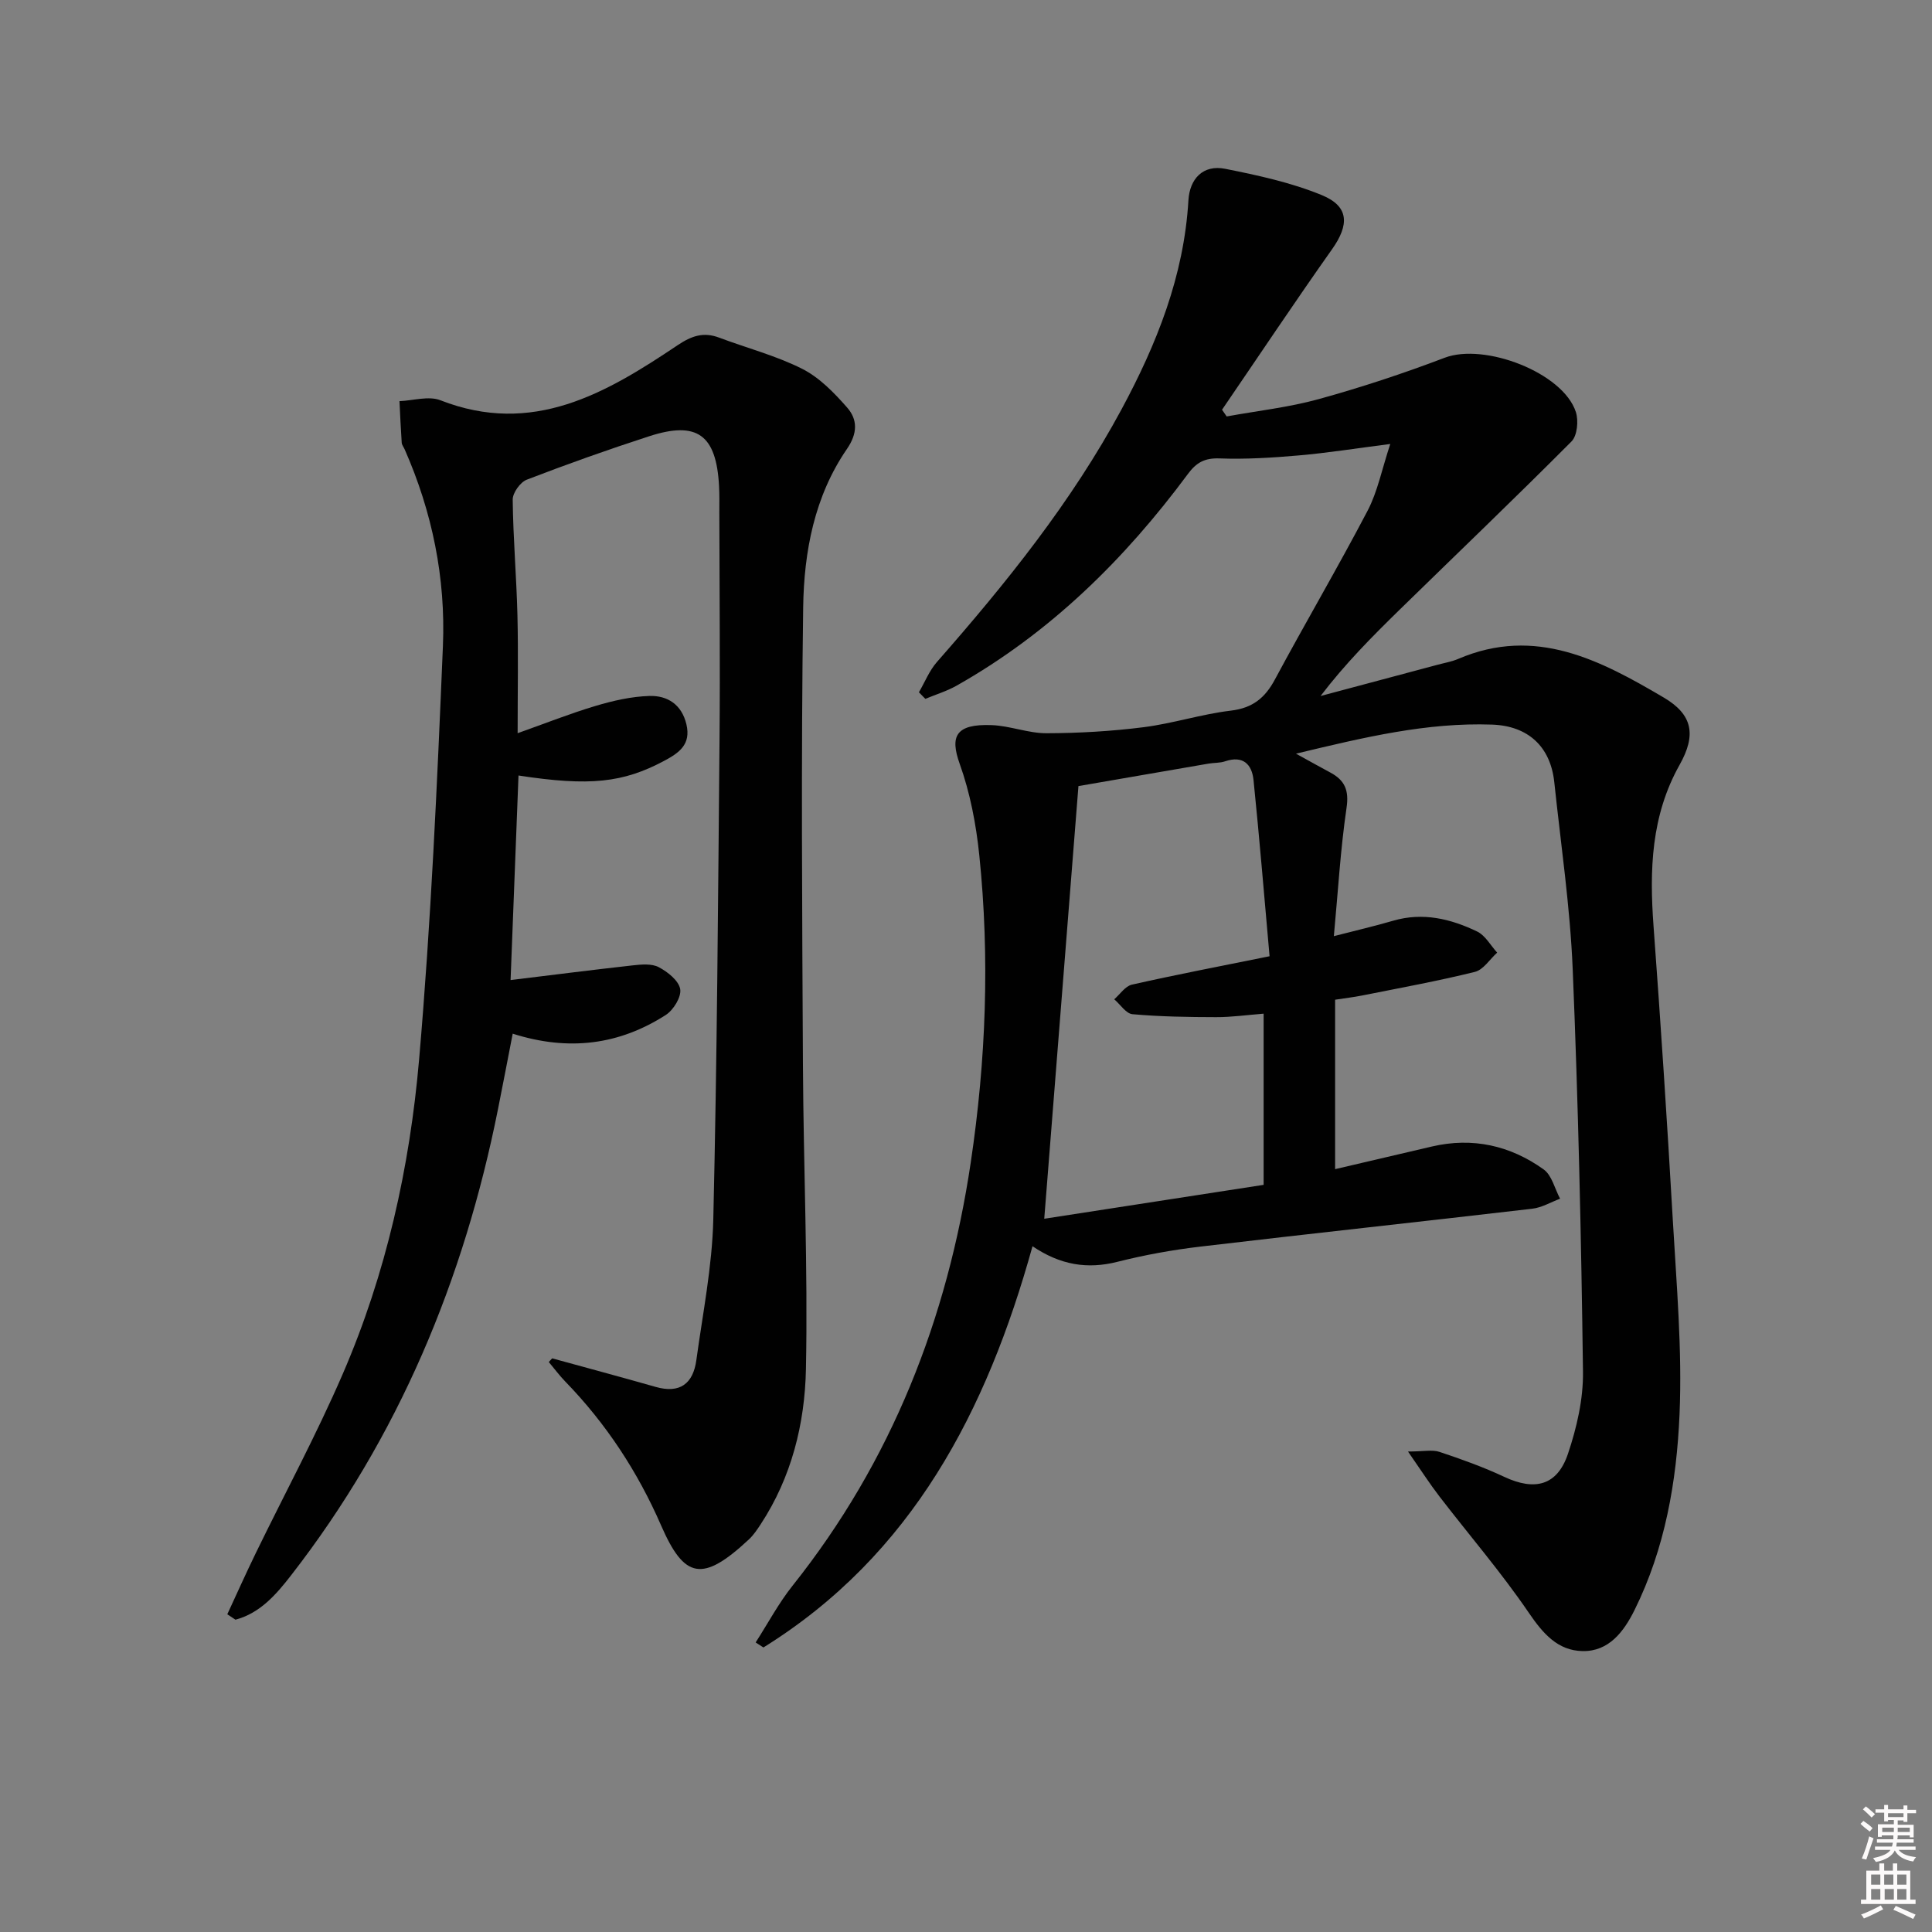
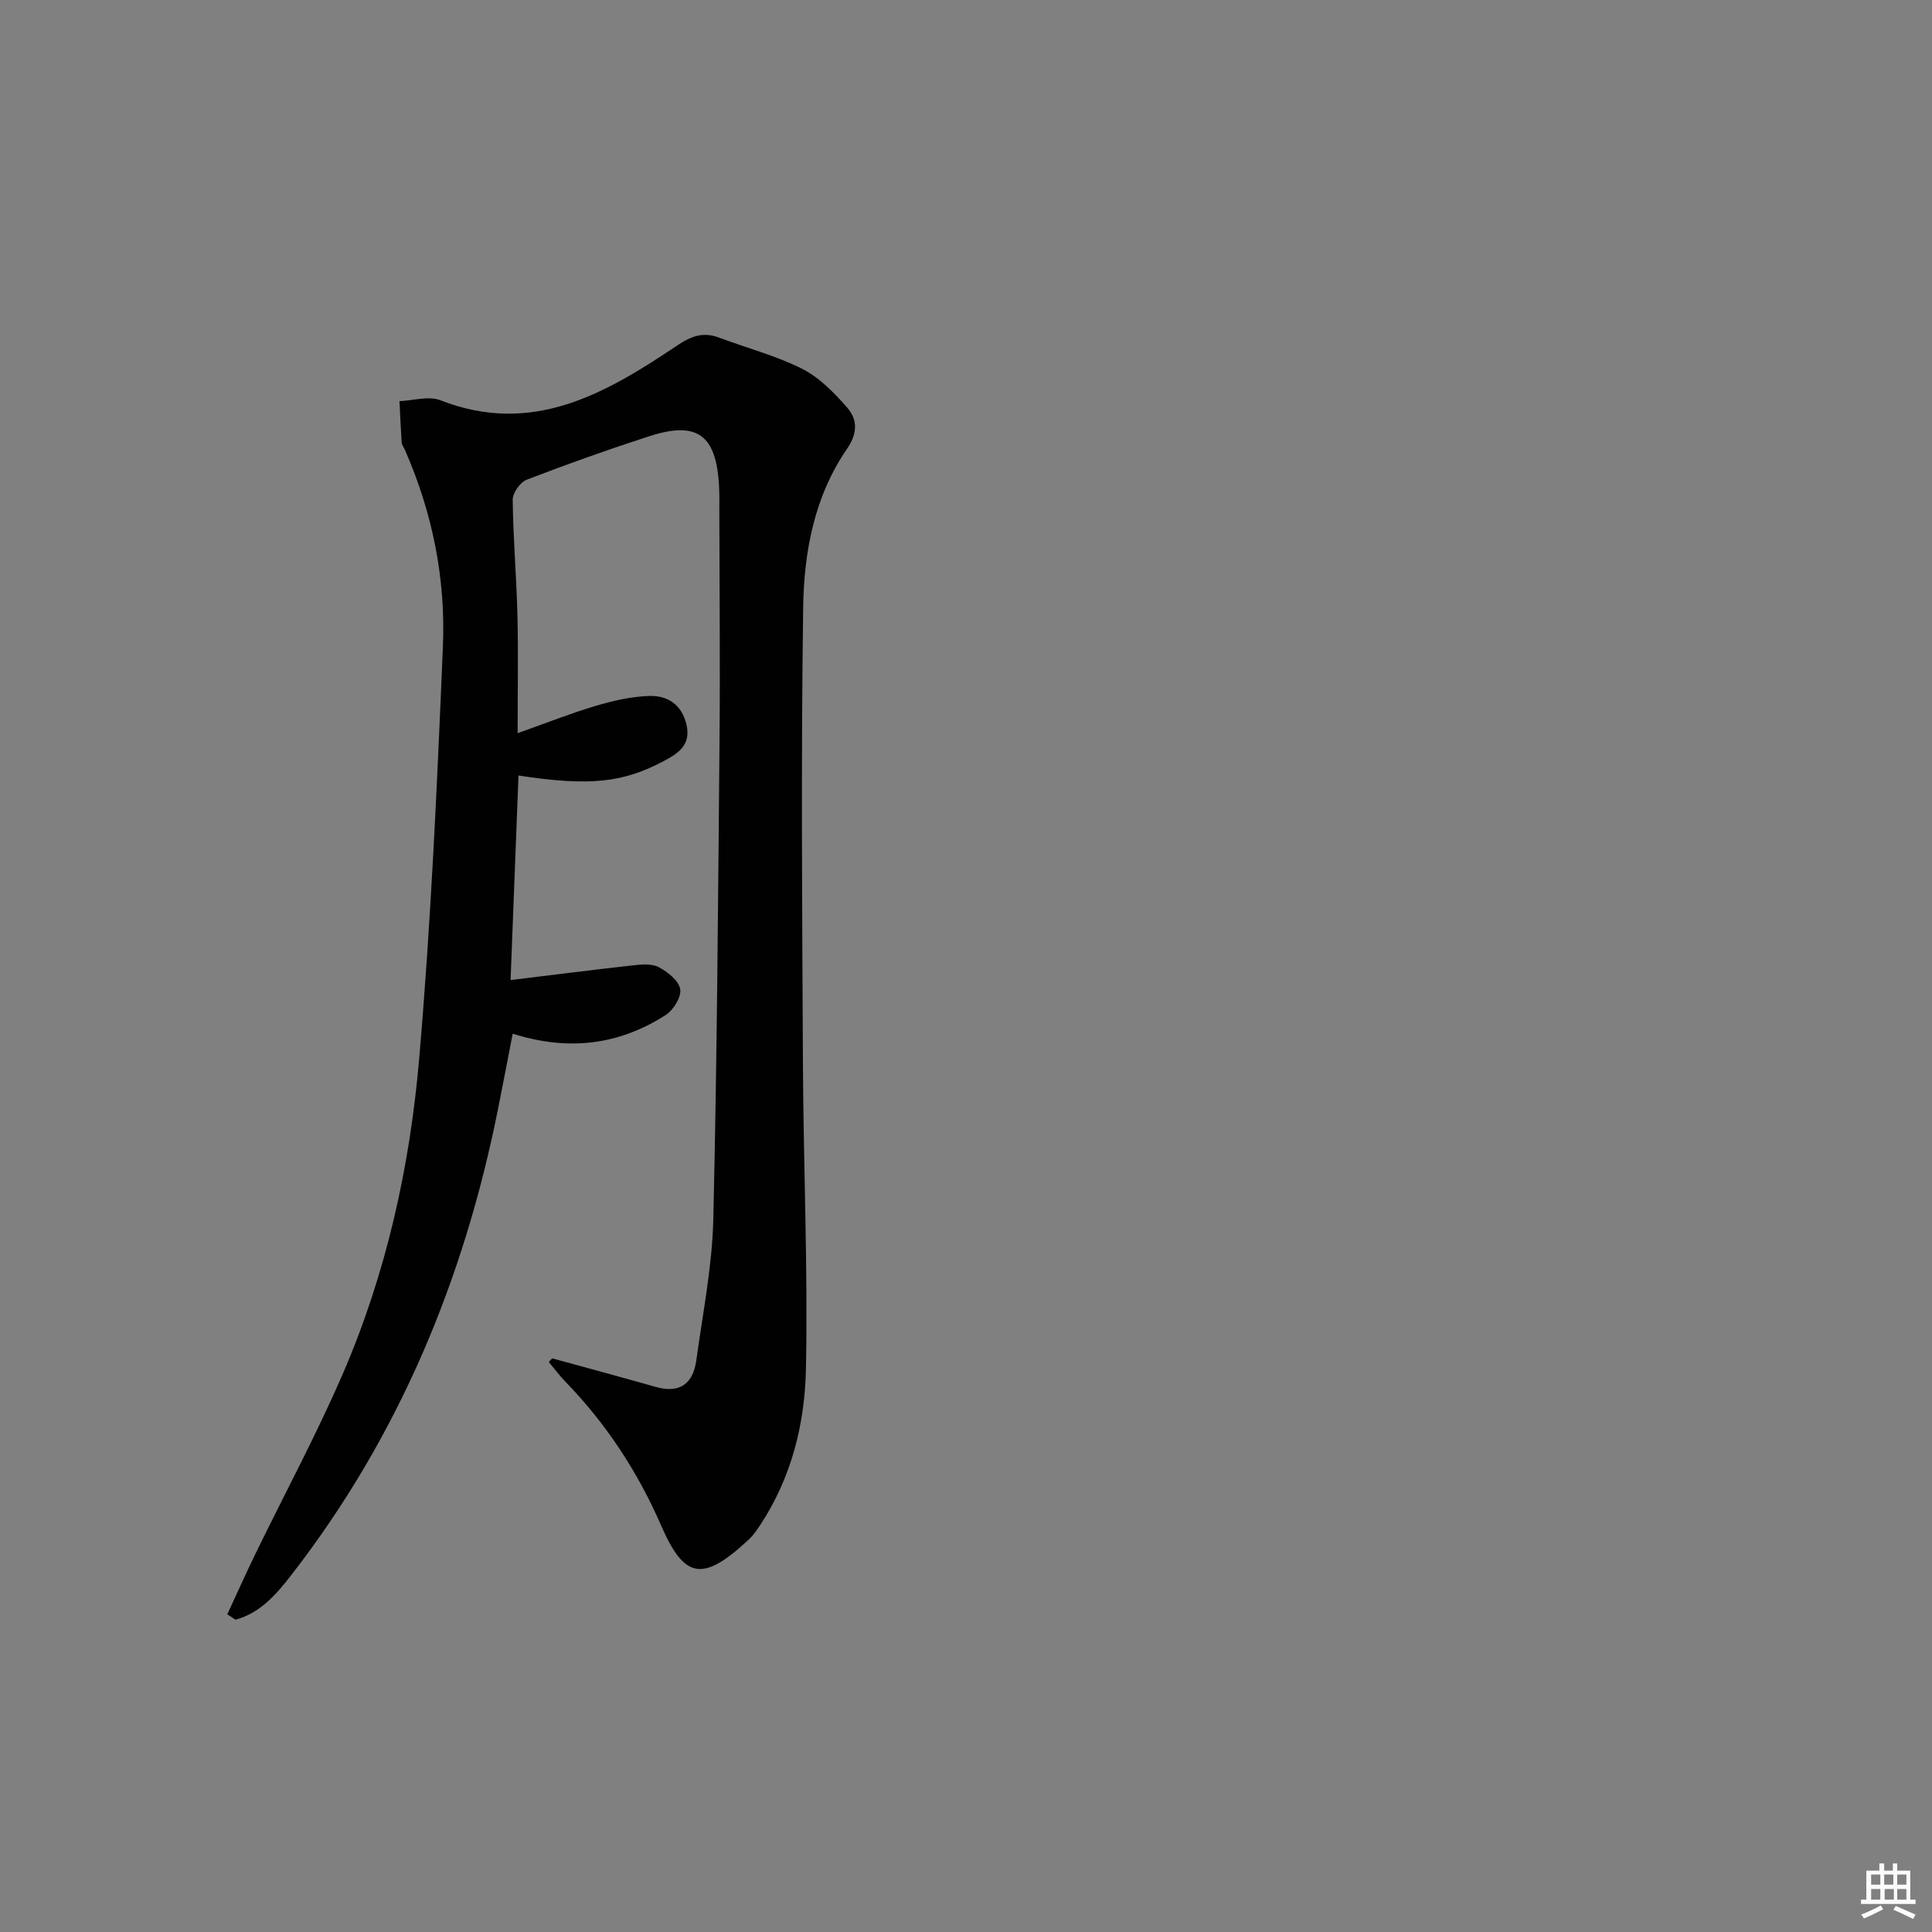
<svg xmlns="http://www.w3.org/2000/svg" enable-background="new 0 0 400 400" viewBox="0 0 400 400">
  <rect x="0" y="0" width="400" height="400" fill="#808080" stroke="none" />
-   <path d="m385.2 377.6.6-.6c.6.4 1.3.9 1.9 1.5l-.6.7c-.8-.6-1.4-1.1-1.9-1.6zm.3 7.1c.6-1.4 1.1-2.9 1.5-4.5.3.1.6.3.9.4-.5 1.4-1 2.9-1.5 4.4l-.9-.2zm.2-10.1.6-.6c.7.5 1.3 1.1 1.9 1.6l-.7.7c-.6-.6-1.2-1.2-1.8-1.7zm8.4-.8h.8v.9h1.8v.7h-1.8v1.8h-.8v-.3h-1.2v.9h3.3v2.6h-.8v-.4h-2.5c0 .3 0 .6-.1.8h3.4v.7h-3.5c0 .3-.1.6-.1.8h4v.7h-3.5c.7.9 1.9 1.3 3.6 1.5-.2.2-.4.5-.6.9-1.9-.3-3.2-1.1-3.8-2.3-.5 1.1-1.8 2-3.9 2.4-.2-.3-.4-.5-.6-.8 1.9-.4 3.1-.9 3.6-1.7h-3.2v-.7h3.5c.1-.2.1-.5.2-.8h-3.3v-.7h3.4c0-.2 0-.5 0-.8h-2.4v.3h-.8v-2.6h3.3v-.9h-1.2v.3h-.8v-1.8h-1.8v-.7h1.8v-.9h.8v.9h3.2zm-4.4 5.5h2.4c0-.3 0-.6 0-.9h-2.4zm1.2-3.1h3.2v-.8h-3.2zm4.4 2.2h-2.4v.9h2.5v-.9z" fill="#fcfafa" />
  <path d="m389.2 385.8h.9v1.5h1.8v-1.5h.9v1.5h2.7v6h1.1v.9h-11.3v-.9h1.1v-6h2.7v-1.5zm.2 8.7.5.8c-1.2.6-2.5 1.3-4 1.9-.2-.3-.3-.6-.6-.8 1.6-.6 3-1.3 4.1-1.9zm-2-4.3h1.9v-2.1h-1.9zm0 3.1h1.9v-2.2h-1.9zm2.7-3.1h1.9v-2.1h-1.9zm.1 3.1h1.9v-2.2h-1.9zm2.3 1.3c1.4.6 2.7 1.2 4.1 1.8l-.5.9c-1.5-.7-2.8-1.4-4.1-1.9zm2.2-6.5h-1.9v2.1h1.9zm-1.9 5.2h1.9v-2.2h-1.9z" fill="#fcfafa" />
  <g fill="#010101">
-     <path d="m156.45 340.05c2.53-3.93 4.75-8.12 7.65-11.76 20.51-25.76 32.05-55.23 36.88-87.59 3.16-21.16 3.97-42.39 1.77-63.66-.66-6.39-1.9-12.89-4.06-18.91-2.01-5.63-.92-8.3 6.67-8 3.79.15 7.55 1.69 11.31 1.68 6.71-.02 13.45-.41 20.1-1.25 6.07-.77 11.99-2.71 18.06-3.43 4.5-.54 7.07-2.61 9.13-6.46 6.28-11.7 13.02-23.16 19.18-34.92 2.08-3.97 2.96-8.58 4.7-13.83-7.23.93-13.06 1.86-18.94 2.37-5.46.48-10.96.82-16.43.62-3.06-.11-4.78.86-6.52 3.21-13.12 17.71-28.57 32.92-47.9 43.84-2.02 1.14-4.3 1.83-6.47 2.73-.44-.45-.88-.91-1.33-1.36 1.23-2.1 2.15-4.47 3.73-6.27 14.31-16.29 27.87-33.11 38.21-52.29 7.31-13.57 12.94-27.65 13.86-43.3.26-4.41 2.99-7.44 7.62-6.52 6.77 1.35 13.65 2.84 20 5.45 5.68 2.33 5.7 6.14 2.12 11.2-7.75 10.96-15.2 22.14-22.78 33.23.32.46.64.93.96 1.39 6.39-1.17 12.9-1.88 19.14-3.61 8.78-2.43 17.48-5.3 25.99-8.54 8.27-3.14 24.5 3.08 27.16 11.22.59 1.8.3 4.91-.9 6.11-11.73 11.78-23.75 23.27-35.64 34.89-5.68 5.55-11.28 11.2-16.31 17.81 8.08-2.16 16.16-4.31 24.23-6.47 1.44-.39 2.95-.64 4.31-1.23 15.97-6.82 29.41.3 42.53 8.03 6 3.54 6.73 7.75 3.27 13.91-5.92 10.53-6.26 21.81-5.4 33.44 1.49 20.22 2.82 40.46 3.98 60.71.77 13.44 1.97 26.95 1.4 40.35-.6 13.91-3 27.77-9.32 40.51-2.21 4.45-5.3 8.59-10.75 8.49-5.16-.09-8.22-3.65-11.15-7.95-5.69-8.35-12.33-16.06-18.5-24.08-1.97-2.56-3.72-5.29-6.5-9.29 3.26 0 5.05-.42 6.53.08 4.54 1.51 9.08 3.14 13.41 5.17 6.3 2.95 10.95 1.83 13.17-4.75 1.83-5.43 3.2-11.35 3.12-17.04-.36-27.79-.98-55.59-2.13-83.35-.54-12.92-2.45-25.78-3.81-38.67-.78-7.41-5.45-11.68-12.9-11.94-13.43-.47-26.32 2.59-40.58 6.02 3.04 1.67 5.06 2.81 7.1 3.9 2.98 1.59 3.91 3.64 3.37 7.3-1.27 8.65-1.77 17.42-2.63 26.58 4.41-1.14 8.39-2.06 12.3-3.2 6.14-1.79 11.9-.39 17.37 2.24 1.69.81 2.78 2.88 4.14 4.37-1.53 1.38-2.86 3.56-4.62 3.99-7.71 1.91-15.55 3.33-23.35 4.89-1.77.35-3.57.56-5.58.87v35.08c6.86-1.6 13.44-3.14 20.01-4.68 8.45-1.98 16.24-.22 23.16 4.73 1.71 1.22 2.3 4 3.41 6.07-1.91.71-3.78 1.84-5.75 2.07-22.91 2.68-45.85 5.14-68.76 7.85-5.75.68-11.5 1.72-17.12 3.14-6.24 1.58-11.82.68-17.6-3.22-9.46 34.08-24.89 63.91-55.71 83.07-.52-.34-1.07-.69-1.61-1.04zm105.17-94.74c0-12.34 0-23.74 0-35.44-3.54.28-6.69.73-9.83.72-5.78-.01-11.57-.1-17.32-.61-1.34-.12-2.52-2.01-3.78-3.09 1.21-1.05 2.28-2.72 3.66-3.03 9.02-2.04 18.11-3.78 28.5-5.88-1.08-12.12-2.08-24.31-3.32-36.47-.33-3.26-2.17-5.15-5.88-3.89-1.08.37-2.3.28-3.44.48-9.27 1.59-18.53 3.2-26.93 4.65-2.39 30.23-4.7 59.5-7.08 89.58 14.76-2.28 30.08-4.65 45.42-7.02z" />
    <path d="m114.32 281.23c7.14 1.96 14.29 3.88 21.41 5.91 5.04 1.44 7.77-.67 8.44-5.53 1.33-9.7 3.28-19.41 3.51-29.15.78-33.12.99-66.26 1.29-99.39.14-15.65-.01-31.31-.04-46.97 0-1.83.04-3.67-.06-5.5-.57-10.58-4.53-13.5-14.46-10.28-8.52 2.76-16.98 5.77-25.34 8.99-1.35.52-2.94 2.73-2.92 4.14.09 7.98.78 15.95.98 23.93.19 7.81.04 15.63.04 24.42 5.73-2.03 10.87-4.08 16.14-5.65 3.62-1.08 7.43-1.95 11.17-2.06 3.7-.1 6.65 1.75 7.63 5.86 1 4.19-1.51 5.93-4.65 7.6-8.45 4.49-15.34 5.28-30.11 3.01-.55 14.27-1.1 28.47-1.64 42.35 8.74-1.06 17-2.12 25.29-3.04 1.8-.2 3.94-.4 5.4.38 1.85.97 4.13 2.79 4.43 4.54.27 1.61-1.4 4.33-2.99 5.35-9.62 6.17-20.05 7.57-31.69 3.87-1.03 5.31-2.01 10.43-3.03 15.55-7.06 35.4-20.59 67.94-42.86 96.6-3.11 4.01-6.44 7.83-11.51 9.18-.56-.37-1.12-.75-1.69-1.12 1.95-4.21 3.85-8.46 5.88-12.63 6.02-12.39 12.58-24.54 18.04-37.17 8.96-20.72 13.85-42.7 15.79-65.05 2.46-28.46 3.74-57.05 4.93-85.6.59-14.06-2.2-27.77-7.93-40.76-.2-.46-.57-.89-.6-1.36-.2-2.86-.32-5.73-.46-8.6 2.84-.11 6.04-1.13 8.47-.18 19.06 7.46 34.24-1.41 49.08-11.38 2.94-1.97 5.39-2.81 8.65-1.58 5.74 2.16 11.76 3.72 17.19 6.46 3.56 1.8 6.61 4.95 9.3 8.02 2.18 2.49 2.17 5.34-.06 8.58-6.73 9.78-8.88 21.27-9.05 32.72-.45 31.61-.21 63.24-.05 94.86.11 20.98 1.04 41.96.62 62.92-.23 11.27-2.97 22.36-9.36 32.1-.73 1.11-1.48 2.24-2.44 3.14-9.62 8.98-13.37 8.18-18.19-2.89s-11.37-21.07-19.82-29.77c-1.23-1.27-2.29-2.7-3.43-4.06.24-.26.47-.51.7-.76z" />
  </g>
</svg>